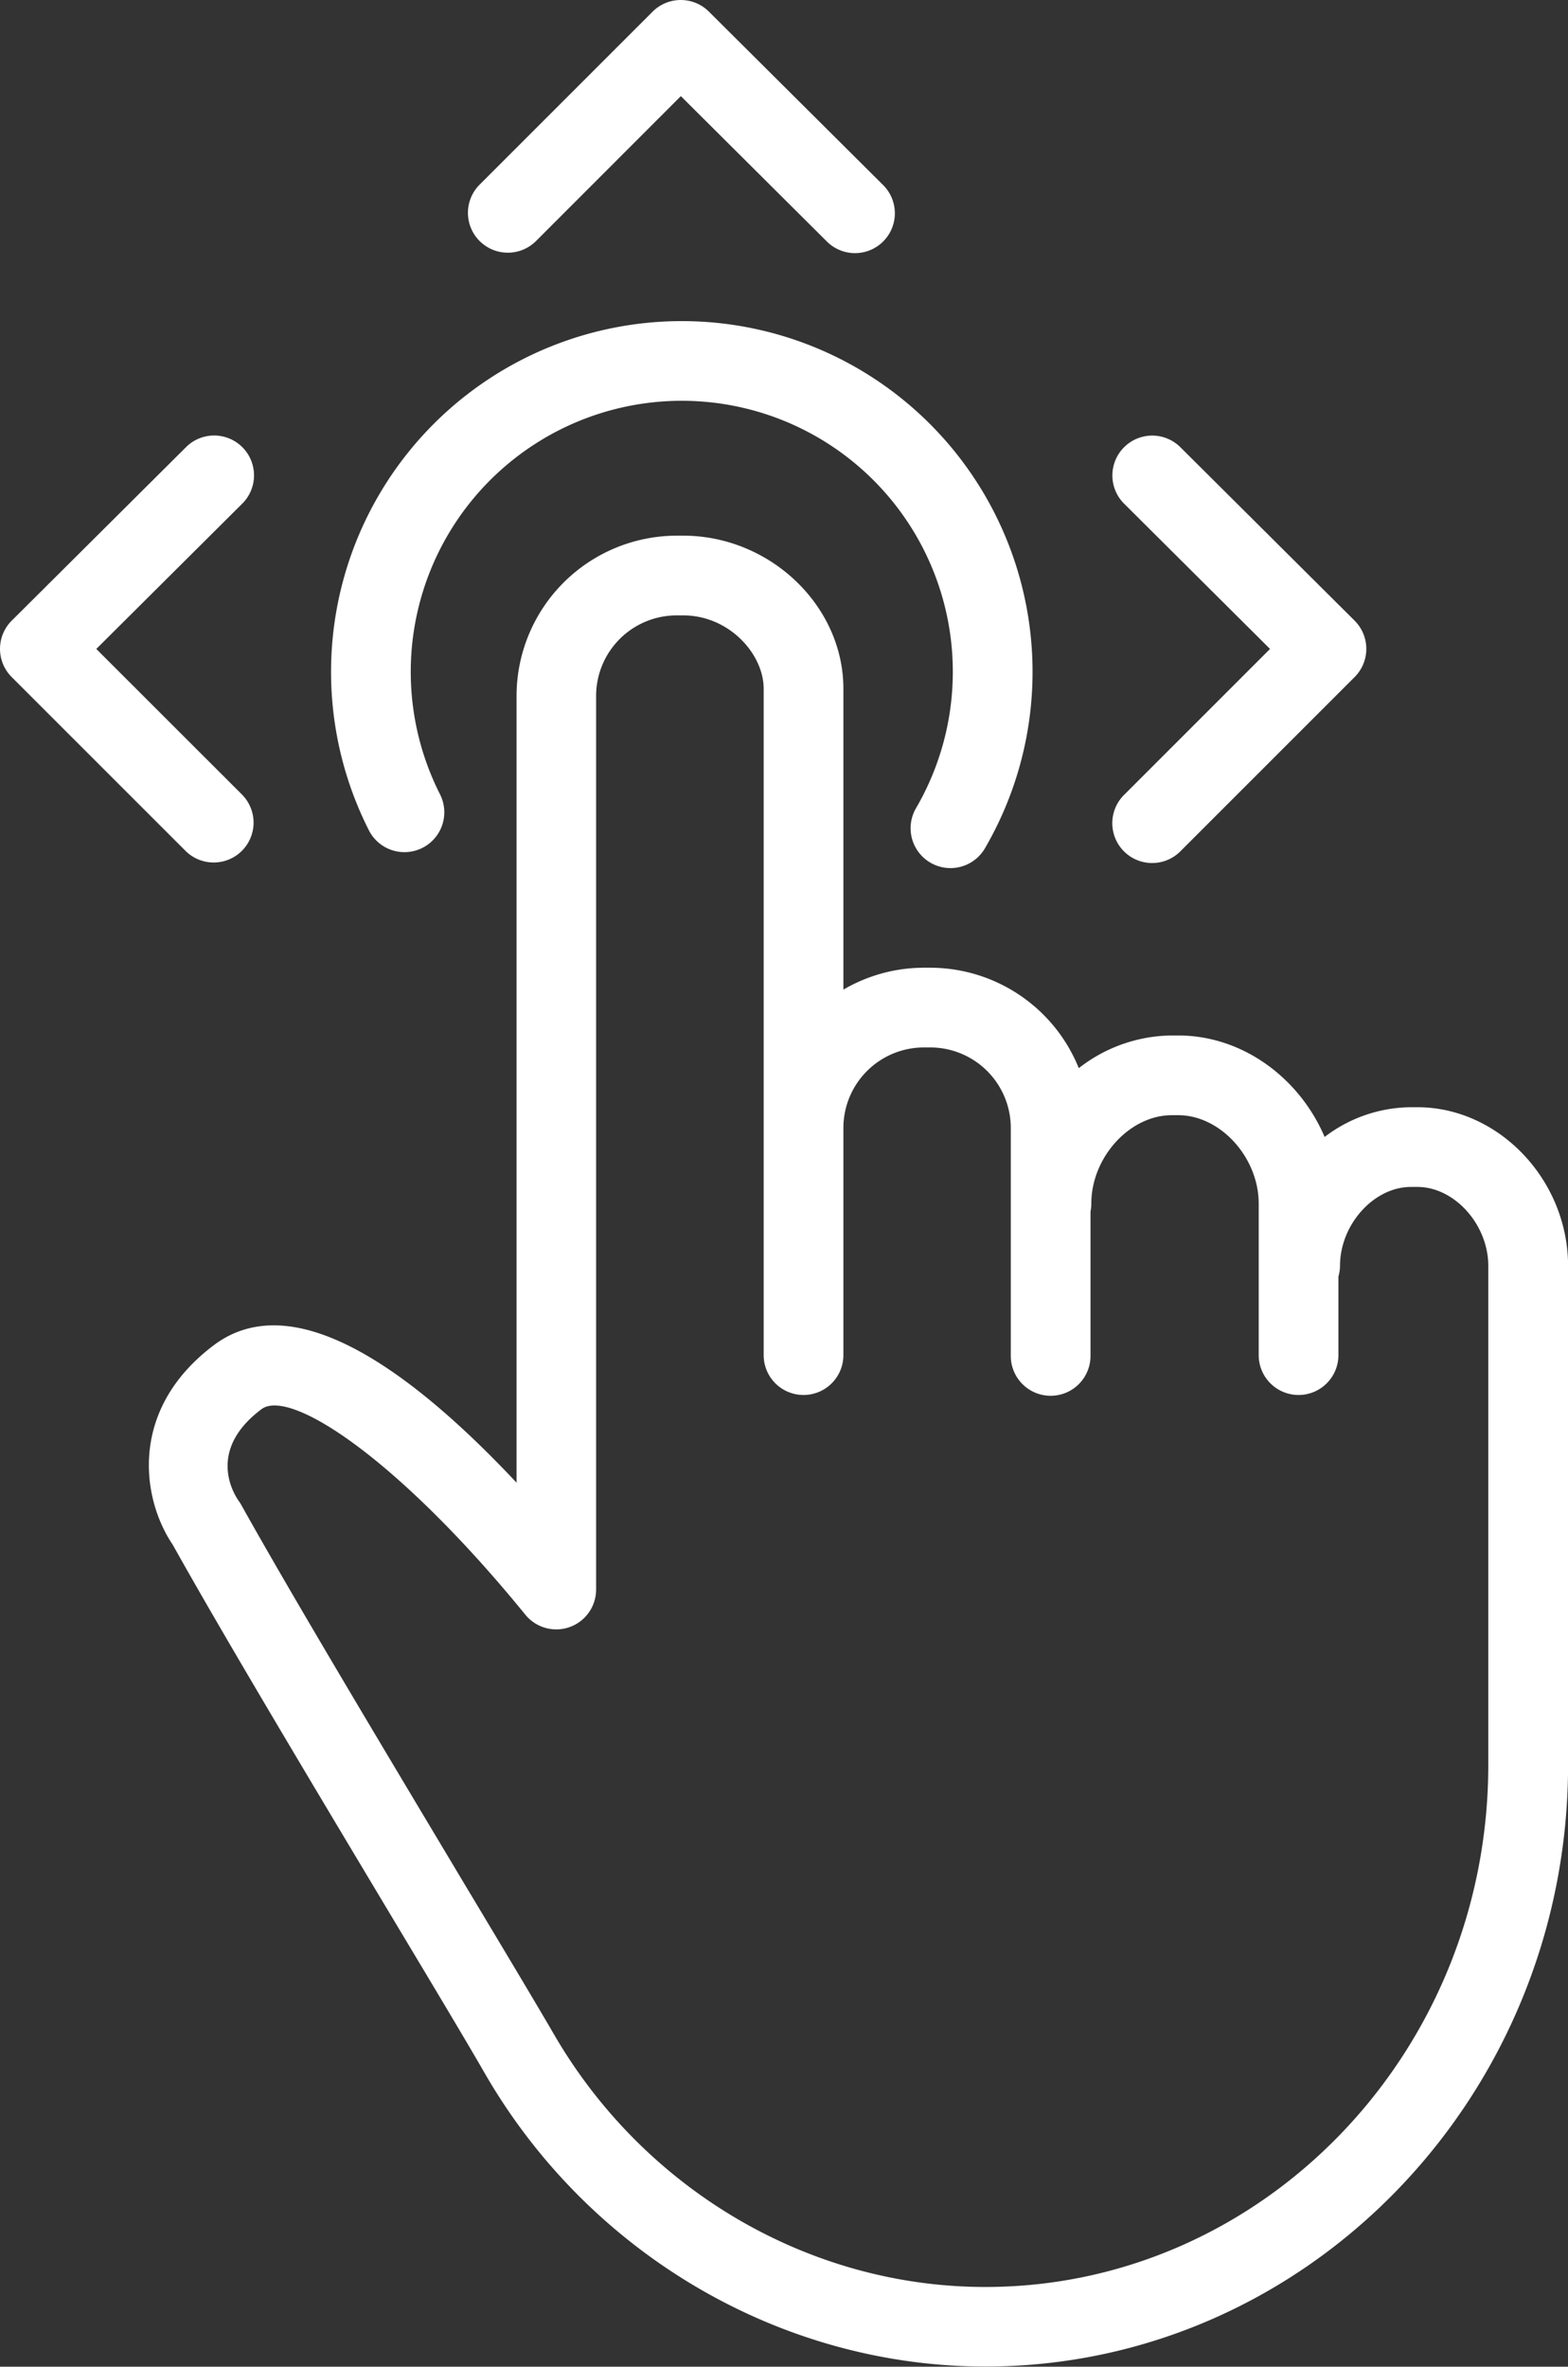
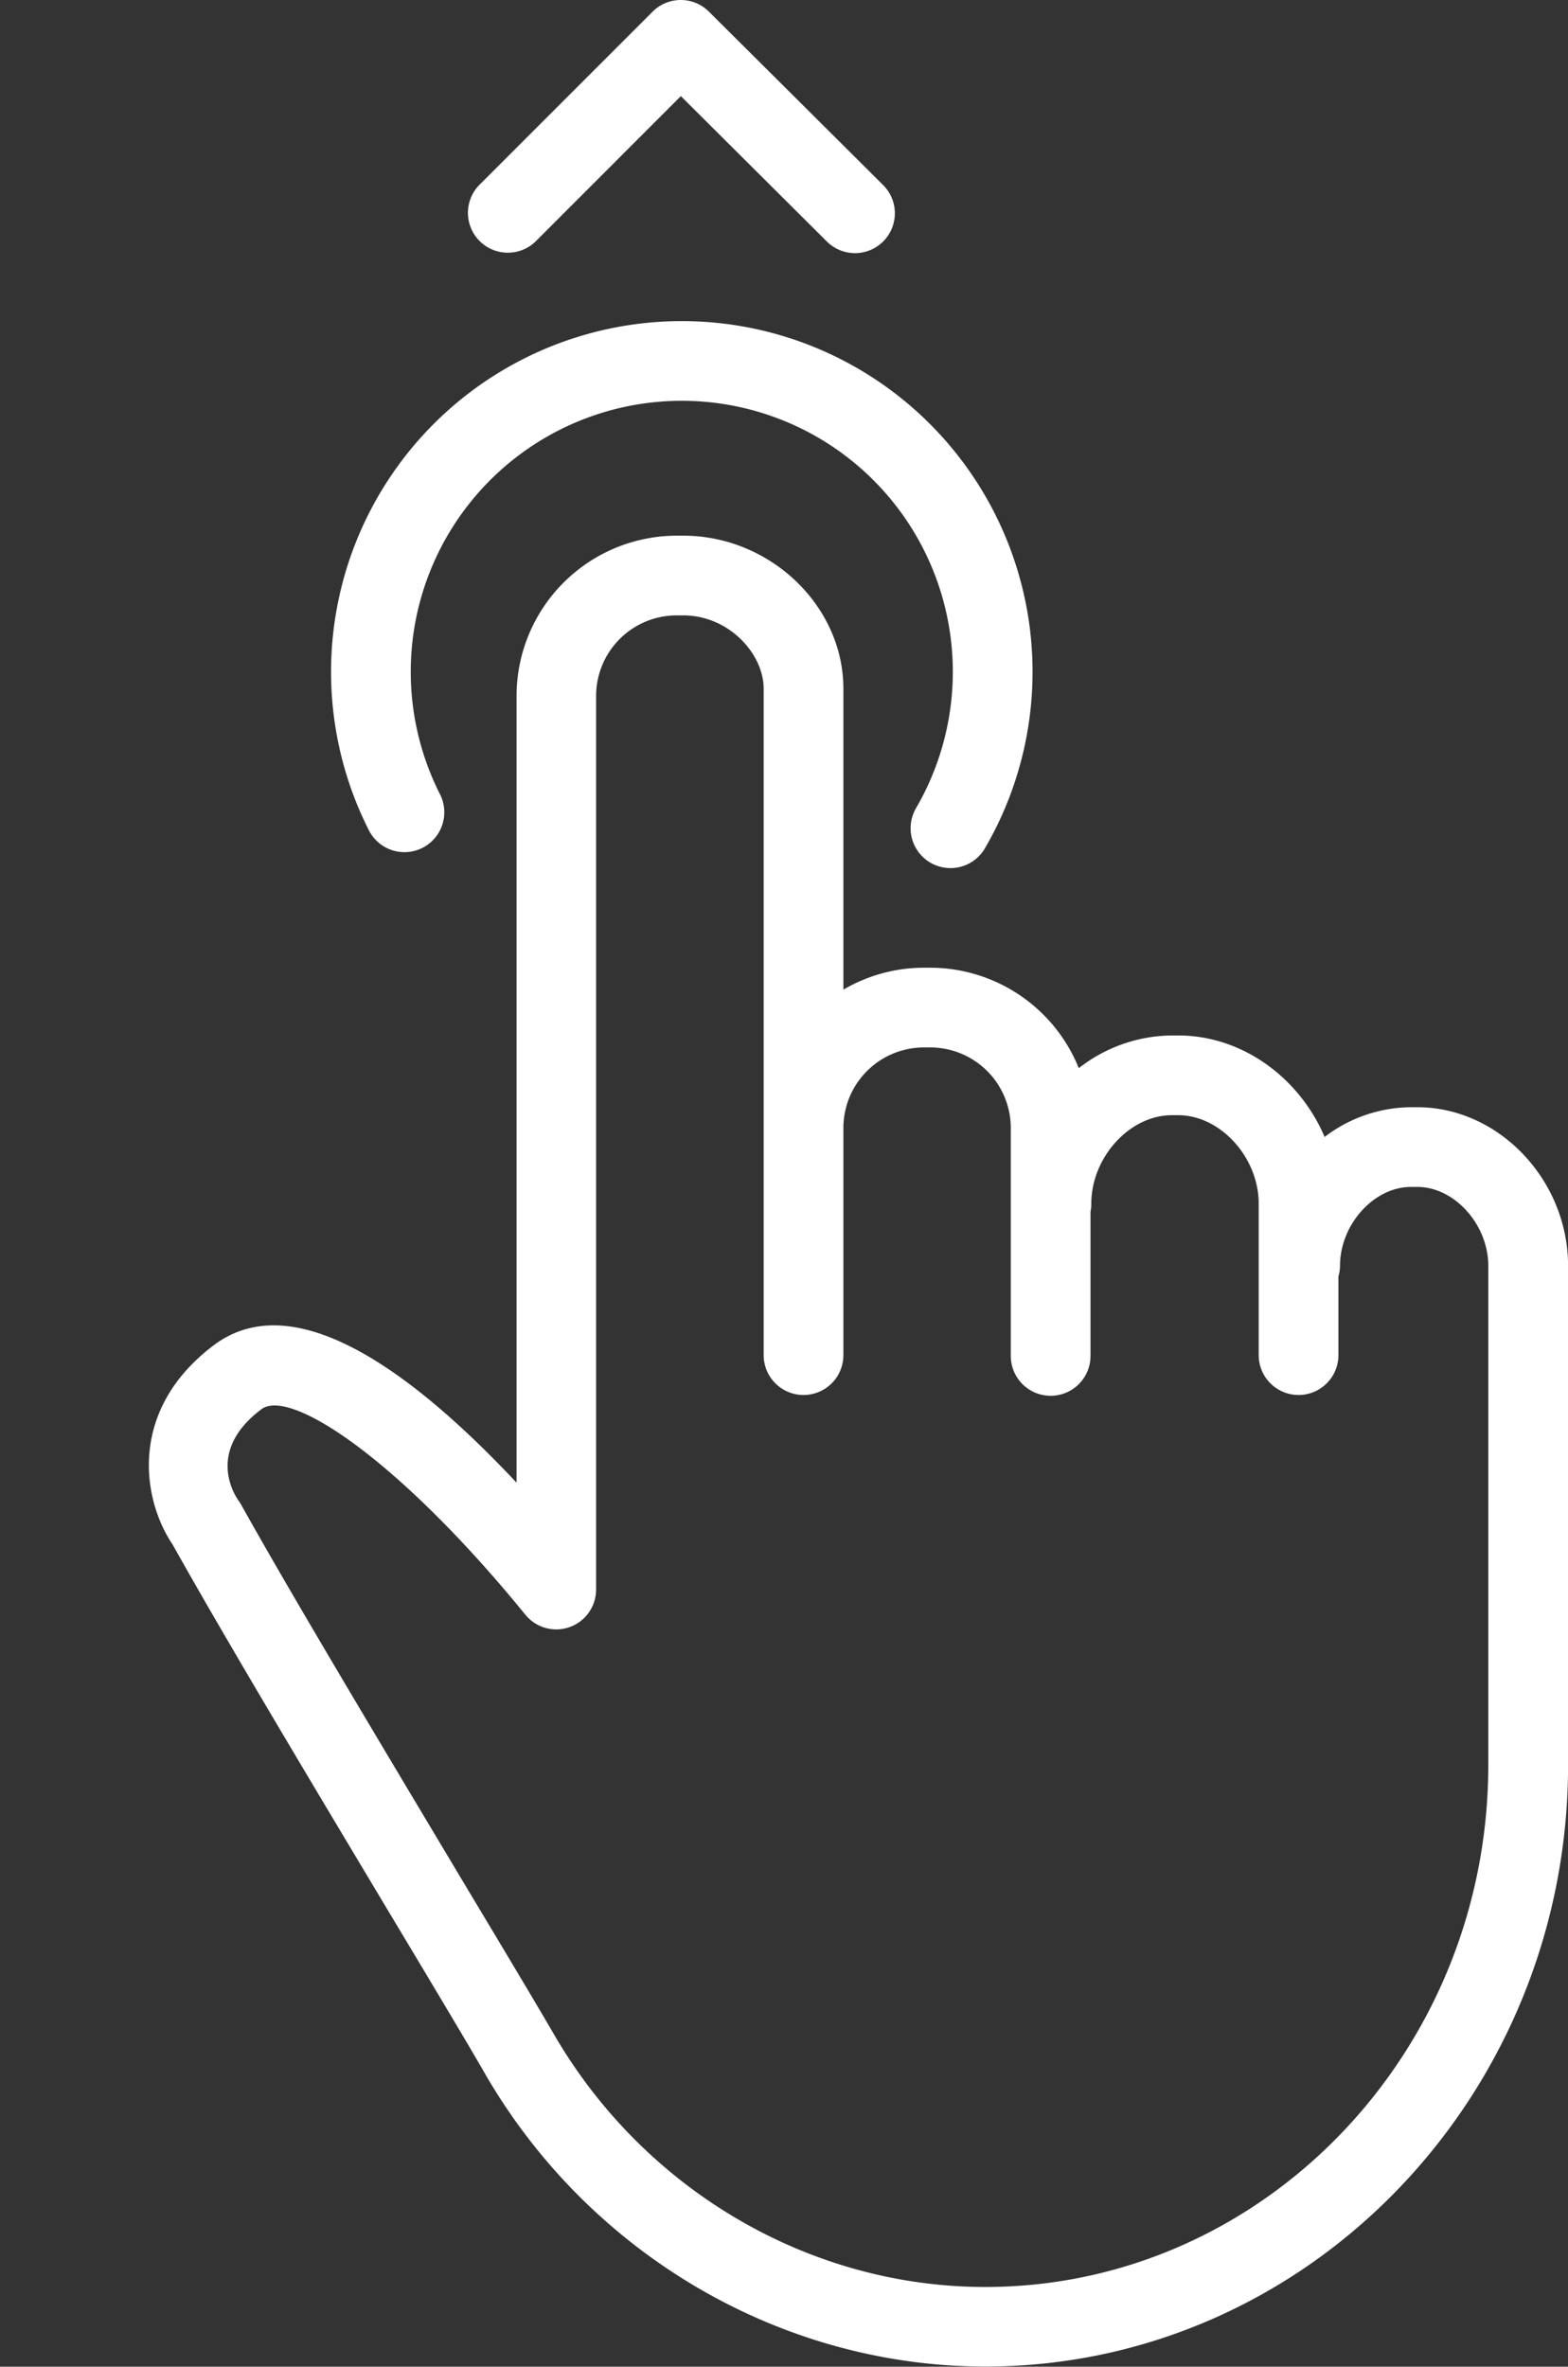
<svg xmlns="http://www.w3.org/2000/svg" id="interior-hand" viewBox="0 0 196.7 296.9">
  <rect x="0" y="0" width="196.7" height="296.9" fill="#333333" stroke="none" />
  <defs>
    <style>.cls-1{fill:#fff;}</style>
  </defs>
  <title>click_drag_master</title>
  <path class="cls-1" d="M179.8,140.9H179a18,18,0,0,0-10.83,3.73c-3.16-7.41-10.3-12.73-18.37-12.73H149A19.18,19.18,0,0,0,137.33,136,20.12,20.12,0,0,0,118.7,123.4h-0.8a20,20,0,0,0-10.1,2.75V88.4c0-10.41-9.2-19.2-20.1-19.2H86.9A20.12,20.12,0,0,0,66.8,89.3V188c-13-13.86-27.88-24.87-38-17.23-10.75,8.11-9,19.3-5.14,25,6.65,11.91,18.51,31.7,28.05,47.63,4.91,8.19,9.14,15.26,11.28,19,13.13,22.5,37.12,36.48,62.62,36.48,40.31,0,73.1-33.87,73.1-75.5V160.8C198.7,150,190,140.9,179.8,140.9Zm8.9,82.5c0,36.12-28.31,65.5-63.1,65.5-22,0-42.64-12.08-54-31.51-2.17-3.75-6.42-10.85-11.35-19.07-9.56-16-21.45-35.81-28-47.56a5,5,0,0,0-.28-0.44c-0.72-1-4-6.41,2.82-11.53,3.6-2.72,17.29,6.35,33.11,25.77a5,5,0,0,0,8.88-3.16V89.3A10.11,10.11,0,0,1,86.9,79.2h0.8c5.78,0,10.1,4.86,10.1,9.2V172a5,5,0,1,0,10,0V143.5a10.11,10.11,0,0,1,10.1-10.1h0.8a10.11,10.11,0,0,1,10.1,10.1v28.6a5,5,0,0,0,10,0V154a5,5,0,0,0,.1-1c0-5.81,4.81-11.1,10.1-11.1h0.8c5.29,0,10.1,5.29,10.1,11.1v19a5,5,0,0,0,10,0v-9.87a5,5,0,0,0,.2-1.33c0-5.18,4.24-9.9,8.9-9.9h0.8c4.66,0,8.9,4.72,8.9,9.9v62.6Z" transform="translate(-2 -2)" />
  <path class="cls-1" d="M55,108.36a5,5,0,0,0,2.19-6.73,34,34,0,1,1,59.73,1.74,5,5,0,1,0,8.63,5.06,44,44,0,1,0-77.27-2.26A5,5,0,0,0,55,108.36Z" transform="translate(-2 -2)" />
-   <path class="cls-1" d="M161.32,83.41l-18.26,18.26a5,5,0,1,0,7.07,7.07l21.8-21.8a5,5,0,0,0,0-7.08l-21.8-21.7a5,5,0,1,0-7.05,7.09Z" transform="translate(-2 -2)" />
-   <path class="cls-1" d="M28.8,110.2a5,5,0,0,0,3.54-8.54L14.08,83.41,32.33,65.24a5,5,0,1,0-7.05-7.09L3.47,79.86a5,5,0,0,0,0,7.08l21.8,21.8A5,5,0,0,0,28.8,110.2Z" transform="translate(-2 -2)" />
  <path class="cls-1" d="M65.7,33.7a5,5,0,0,0,3.54-1.46L87.41,14.06l18.26,18.18a5,5,0,1,0,7.05-7.09L90.93,3.46a5,5,0,0,0-7.06,0l-21.7,21.7A5,5,0,0,0,65.7,33.7Z" transform="translate(-2 -2)" />
</svg>